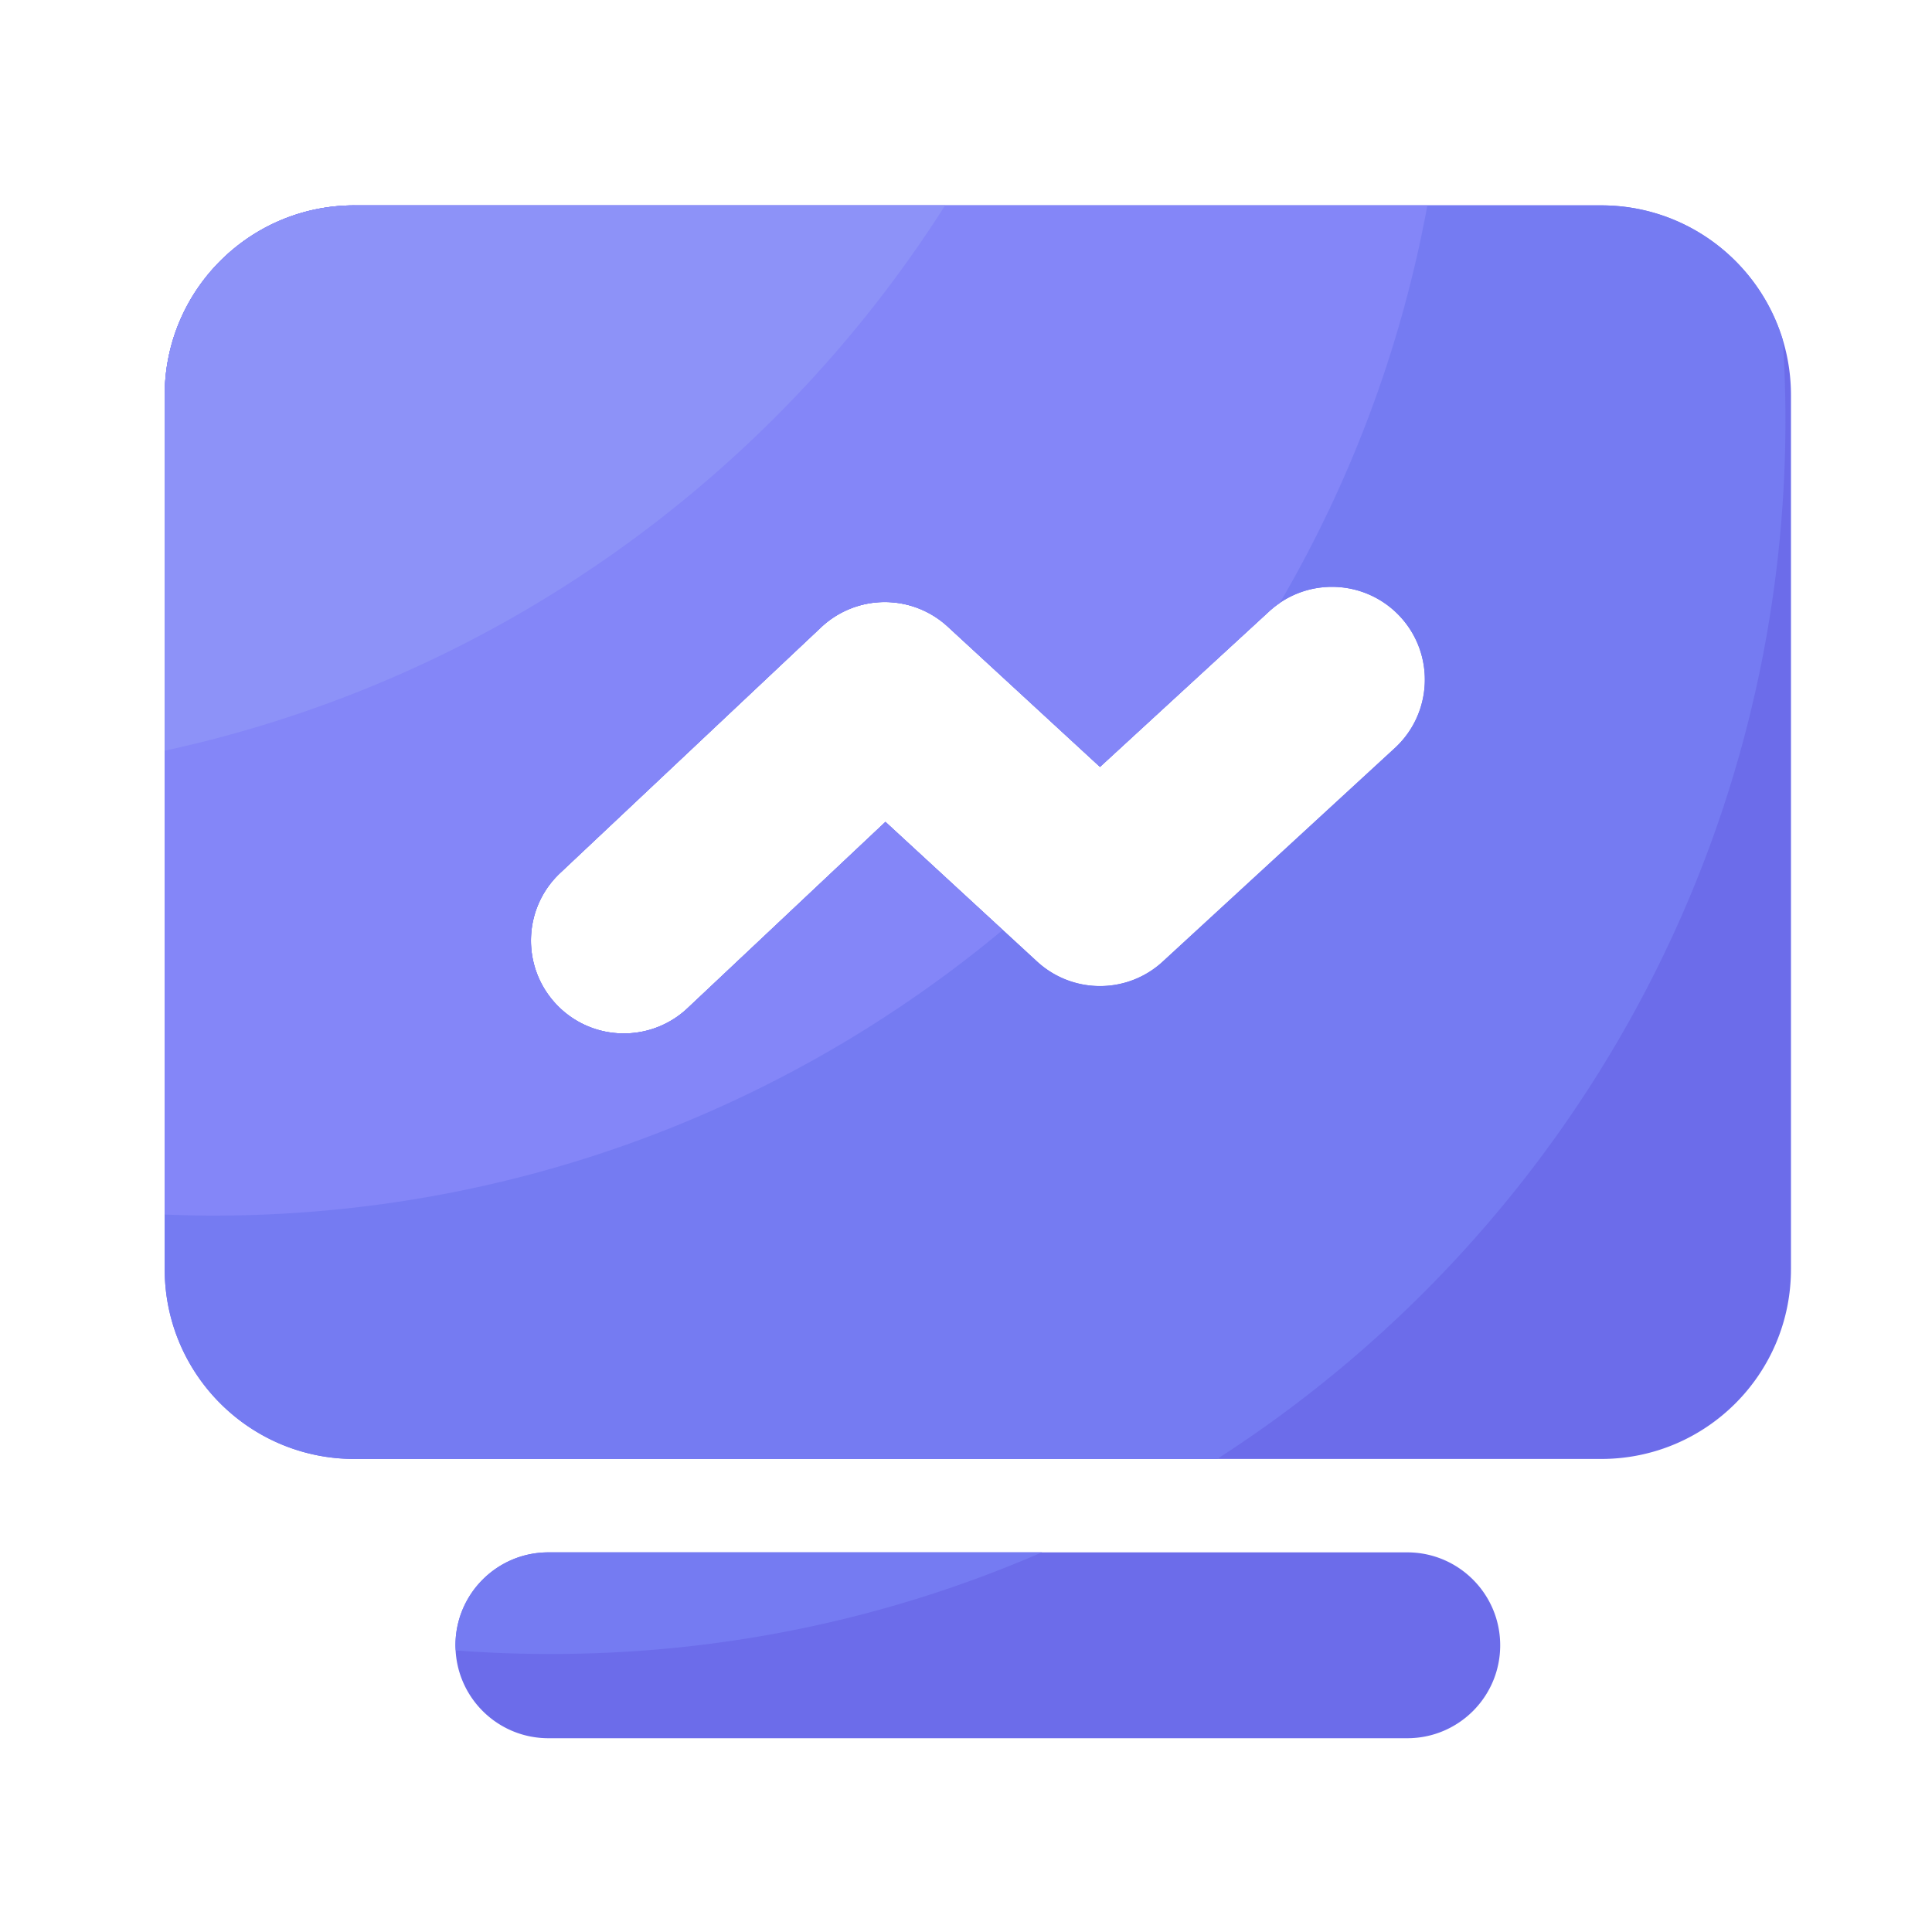
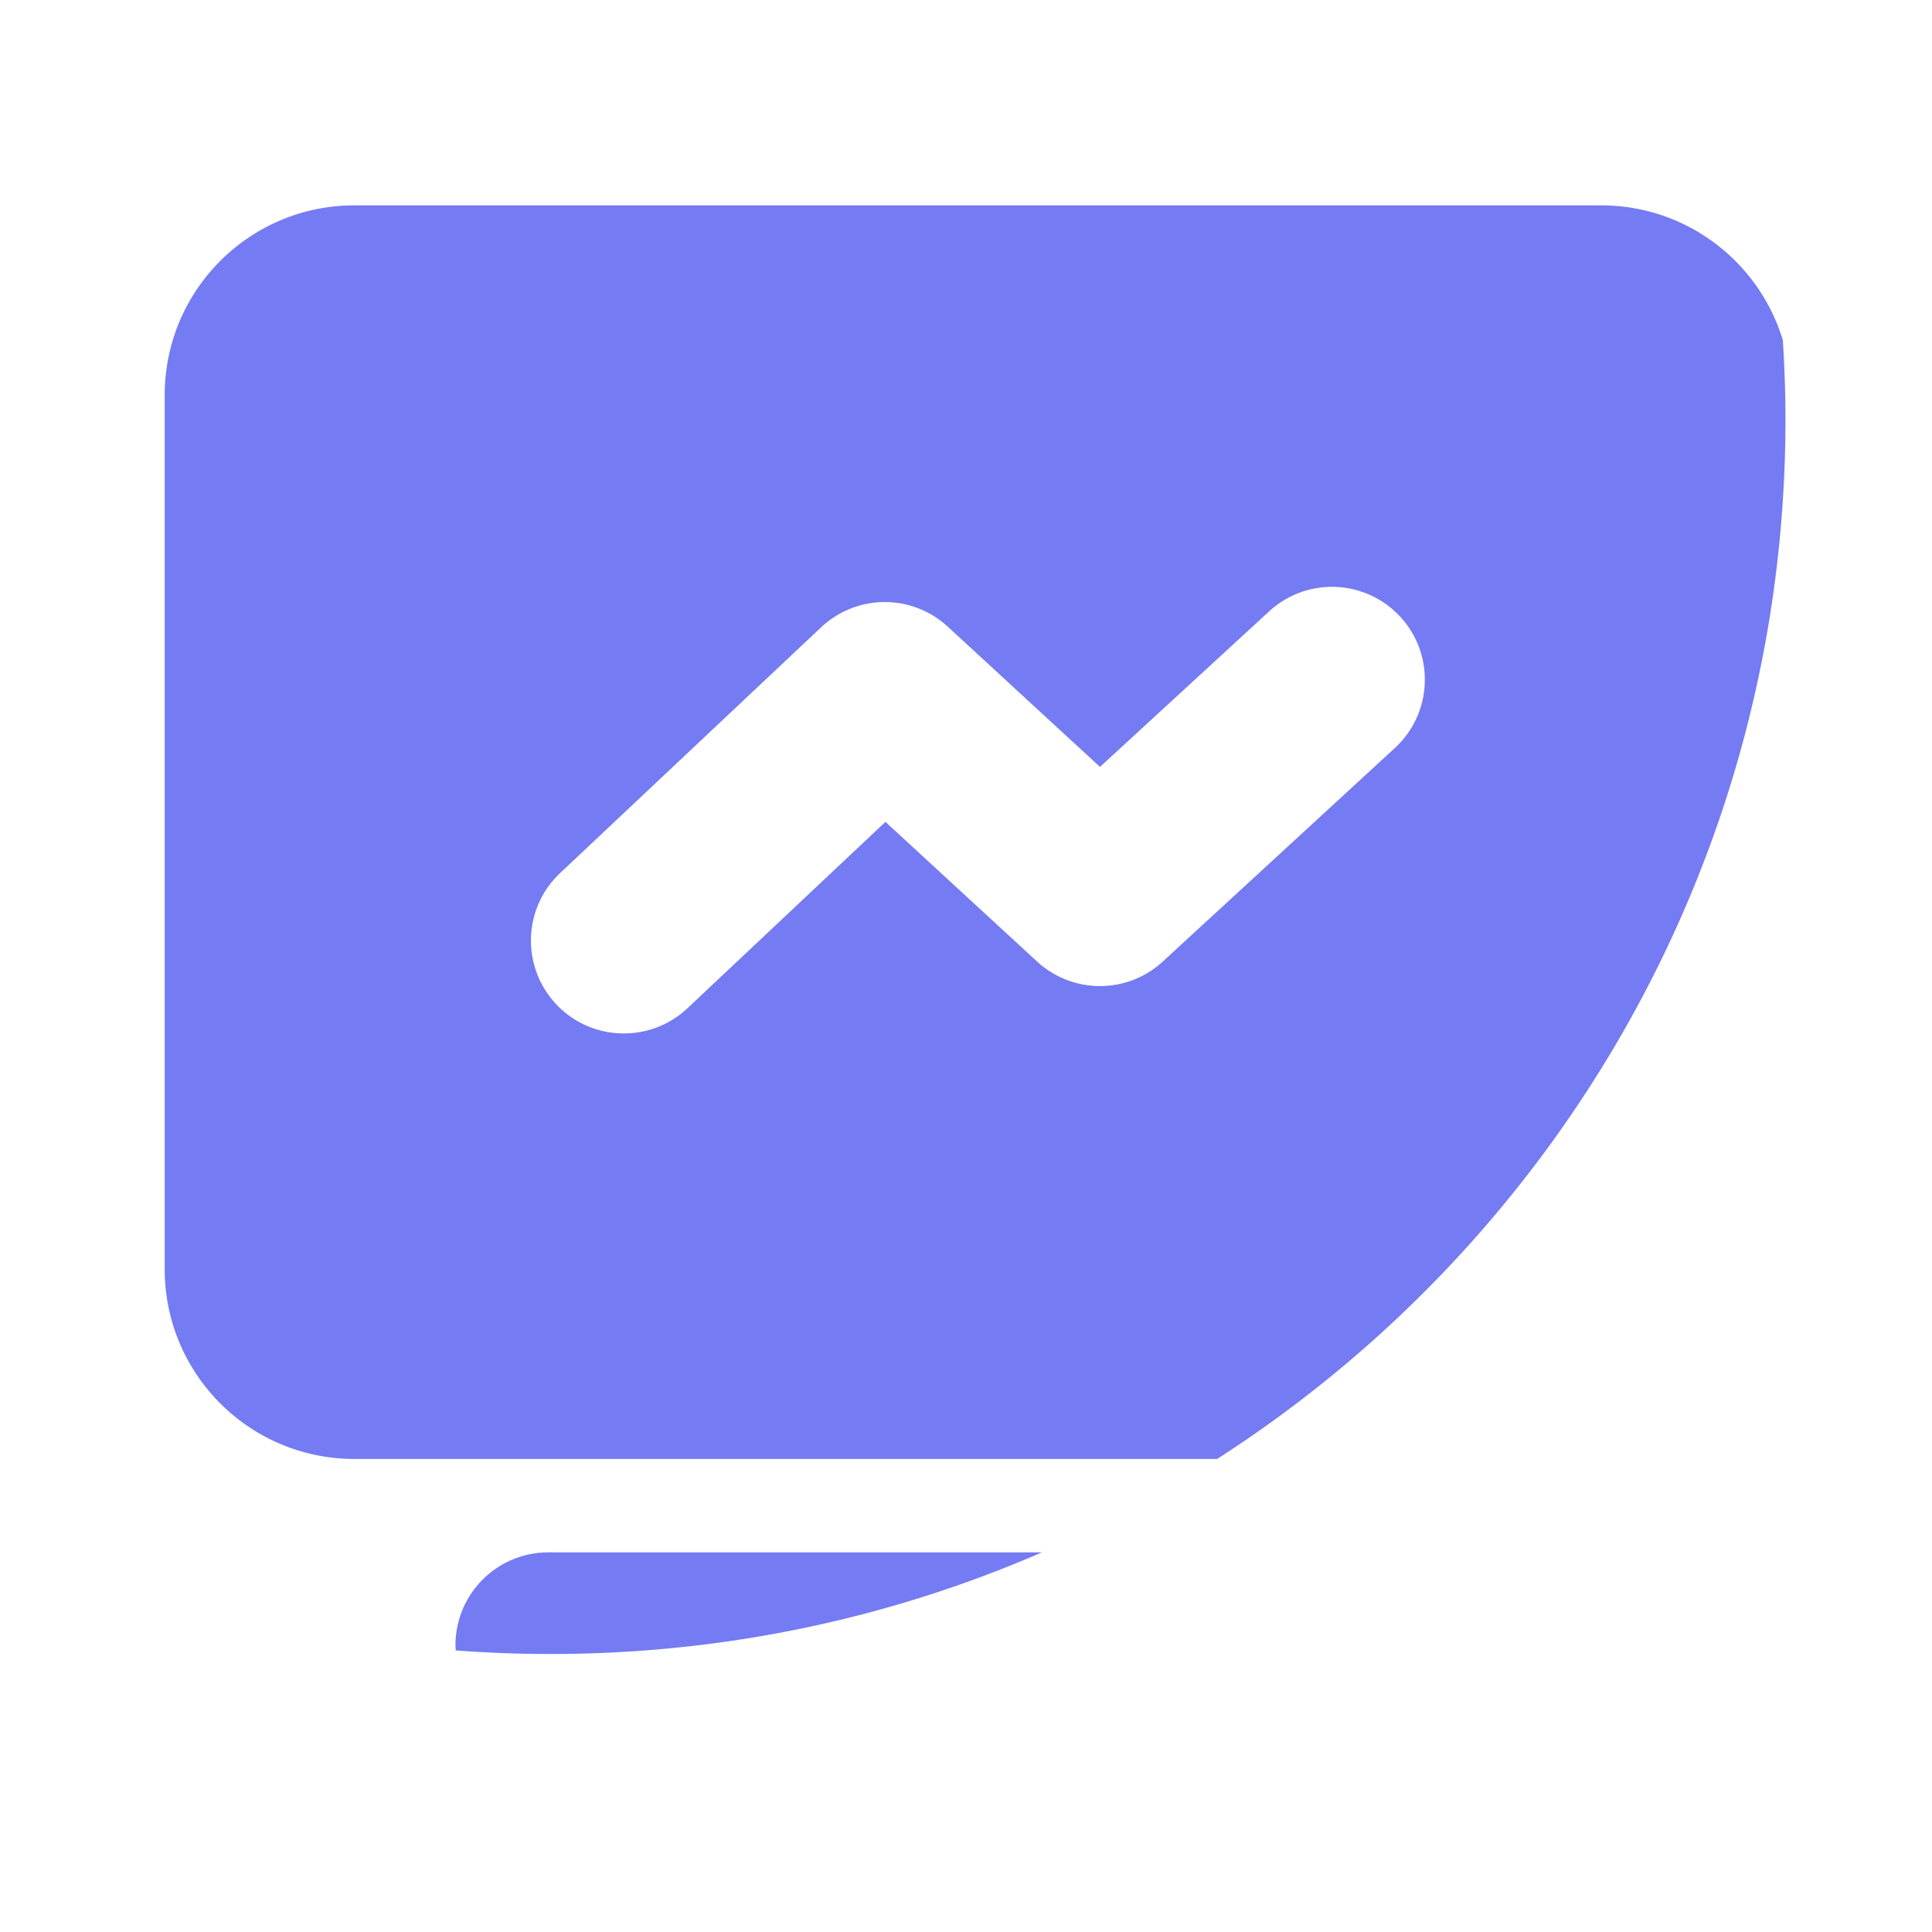
<svg xmlns="http://www.w3.org/2000/svg" t="1648121500799" class="icon" viewBox="0 0 1024 1024" version="1.1" p-id="7544" width="200" height="200">
  <defs>
    <style type="text/css">@font-face { font-family: feedback-iconfont; src: url("//at.alicdn.com/t/font_1031158_u69w8yhxdu.woff2?t=1630033759944") format("woff2"), url("//at.alicdn.com/t/font_1031158_u69w8yhxdu.woff?t=1630033759944") format("woff"), url("//at.alicdn.com/t/font_1031158_u69w8yhxdu.ttf?t=1630033759944") format("truetype"); }
</style>
  </defs>
-   <path d="M848.691 108.851H187.853c-55.552 0-100.557 45.005-100.557 100.557v463.309c0 55.552 45.005 100.557 100.557 100.557h660.838c55.552 0 100.557-45.005 100.557-100.557V209.408c0-55.552-45.005-100.557-100.557-100.557z m-109.414 287.642l-122.982 113.152c-18.842 17.357-47.821 17.306-66.662-0.051L469.299 435.61l-104.909 98.765a49.065 49.065 0 0 1-33.741 13.363 48.998 48.998 0 0 1-35.84-15.462c-18.637-19.814-17.715-50.944 2.099-69.581L435.2 332.493a49.239 49.239 0 0 1 67.123-0.358l80.691 74.342 89.651-82.432c20.019-18.432 51.149-17.101 69.581 2.918 18.33 19.968 17.05 51.098-2.97 69.53zM745.882 822.784H290.662c-27.187 0-49.254 22.016-49.254 49.254 0 27.187 22.016 49.254 49.254 49.254h455.219c27.187 0 49.254-22.016 49.254-49.254 0-27.187-22.067-49.254-49.254-49.254z" fill="#6C6CEA" p-id="7545" />
  <path d="M848.691 108.851H187.853c-55.552 0-100.557 45.005-100.557 100.557v463.309c0 55.552 45.005 100.557 100.557 100.557H645.12c181.197-116.378 301.21-319.642 301.21-550.963 0-14.131-0.512-28.109-1.382-41.984-12.493-41.37-50.842-71.475-96.256-71.475z m-109.414 287.642l-122.982 113.152c-18.842 17.357-47.821 17.306-66.662-0.051L469.299 435.61l-104.909 98.765a49.065 49.065 0 0 1-33.741 13.363 48.998 48.998 0 0 1-35.84-15.462c-18.637-19.814-17.715-50.944 2.099-69.581L435.2 332.493a49.239 49.239 0 0 1 67.123-0.358l80.691 74.342 89.651-82.432c20.019-18.432 51.149-17.101 69.581 2.918 18.33 19.968 17.05 51.098-2.97 69.53zM552.243 822.784H290.662c-27.187 0-49.254 22.016-49.254 49.254 0 0.922 0.102 1.792 0.154 2.714 16.64 1.28 33.434 1.894 50.381 1.894 92.518 0 180.531-19.2 260.301-53.862z" fill="#757BF2" p-id="7546" />
-   <path d="M187.853 108.851c-55.552 0-100.557 45.005-100.557 100.557v434.33c8.499 0.307 17.05 0.563 25.6 0.563 159.181 0 305.101-56.883 418.509-151.347l-62.106-57.344-104.909 98.765a49.065 49.065 0 0 1-33.741 13.363 48.998 48.998 0 0 1-35.84-15.462c-18.637-19.814-17.715-50.944 2.099-69.581L435.2 332.493a49.239 49.239 0 0 1 67.123-0.358l80.691 74.342 89.651-82.432c1.792-1.638 3.686-3.072 5.632-4.403 37.478-64.102 64.358-135.168 78.234-210.739H187.853z" fill="#8486F8" p-id="7547" />
-   <path d="M87.296 209.408v188.467c173.517-37.53 321.382-143.821 413.645-289.024H187.853c-55.501 0-100.557 45.005-100.557 100.557z" fill="#8D92F8" p-id="7548" />
</svg>